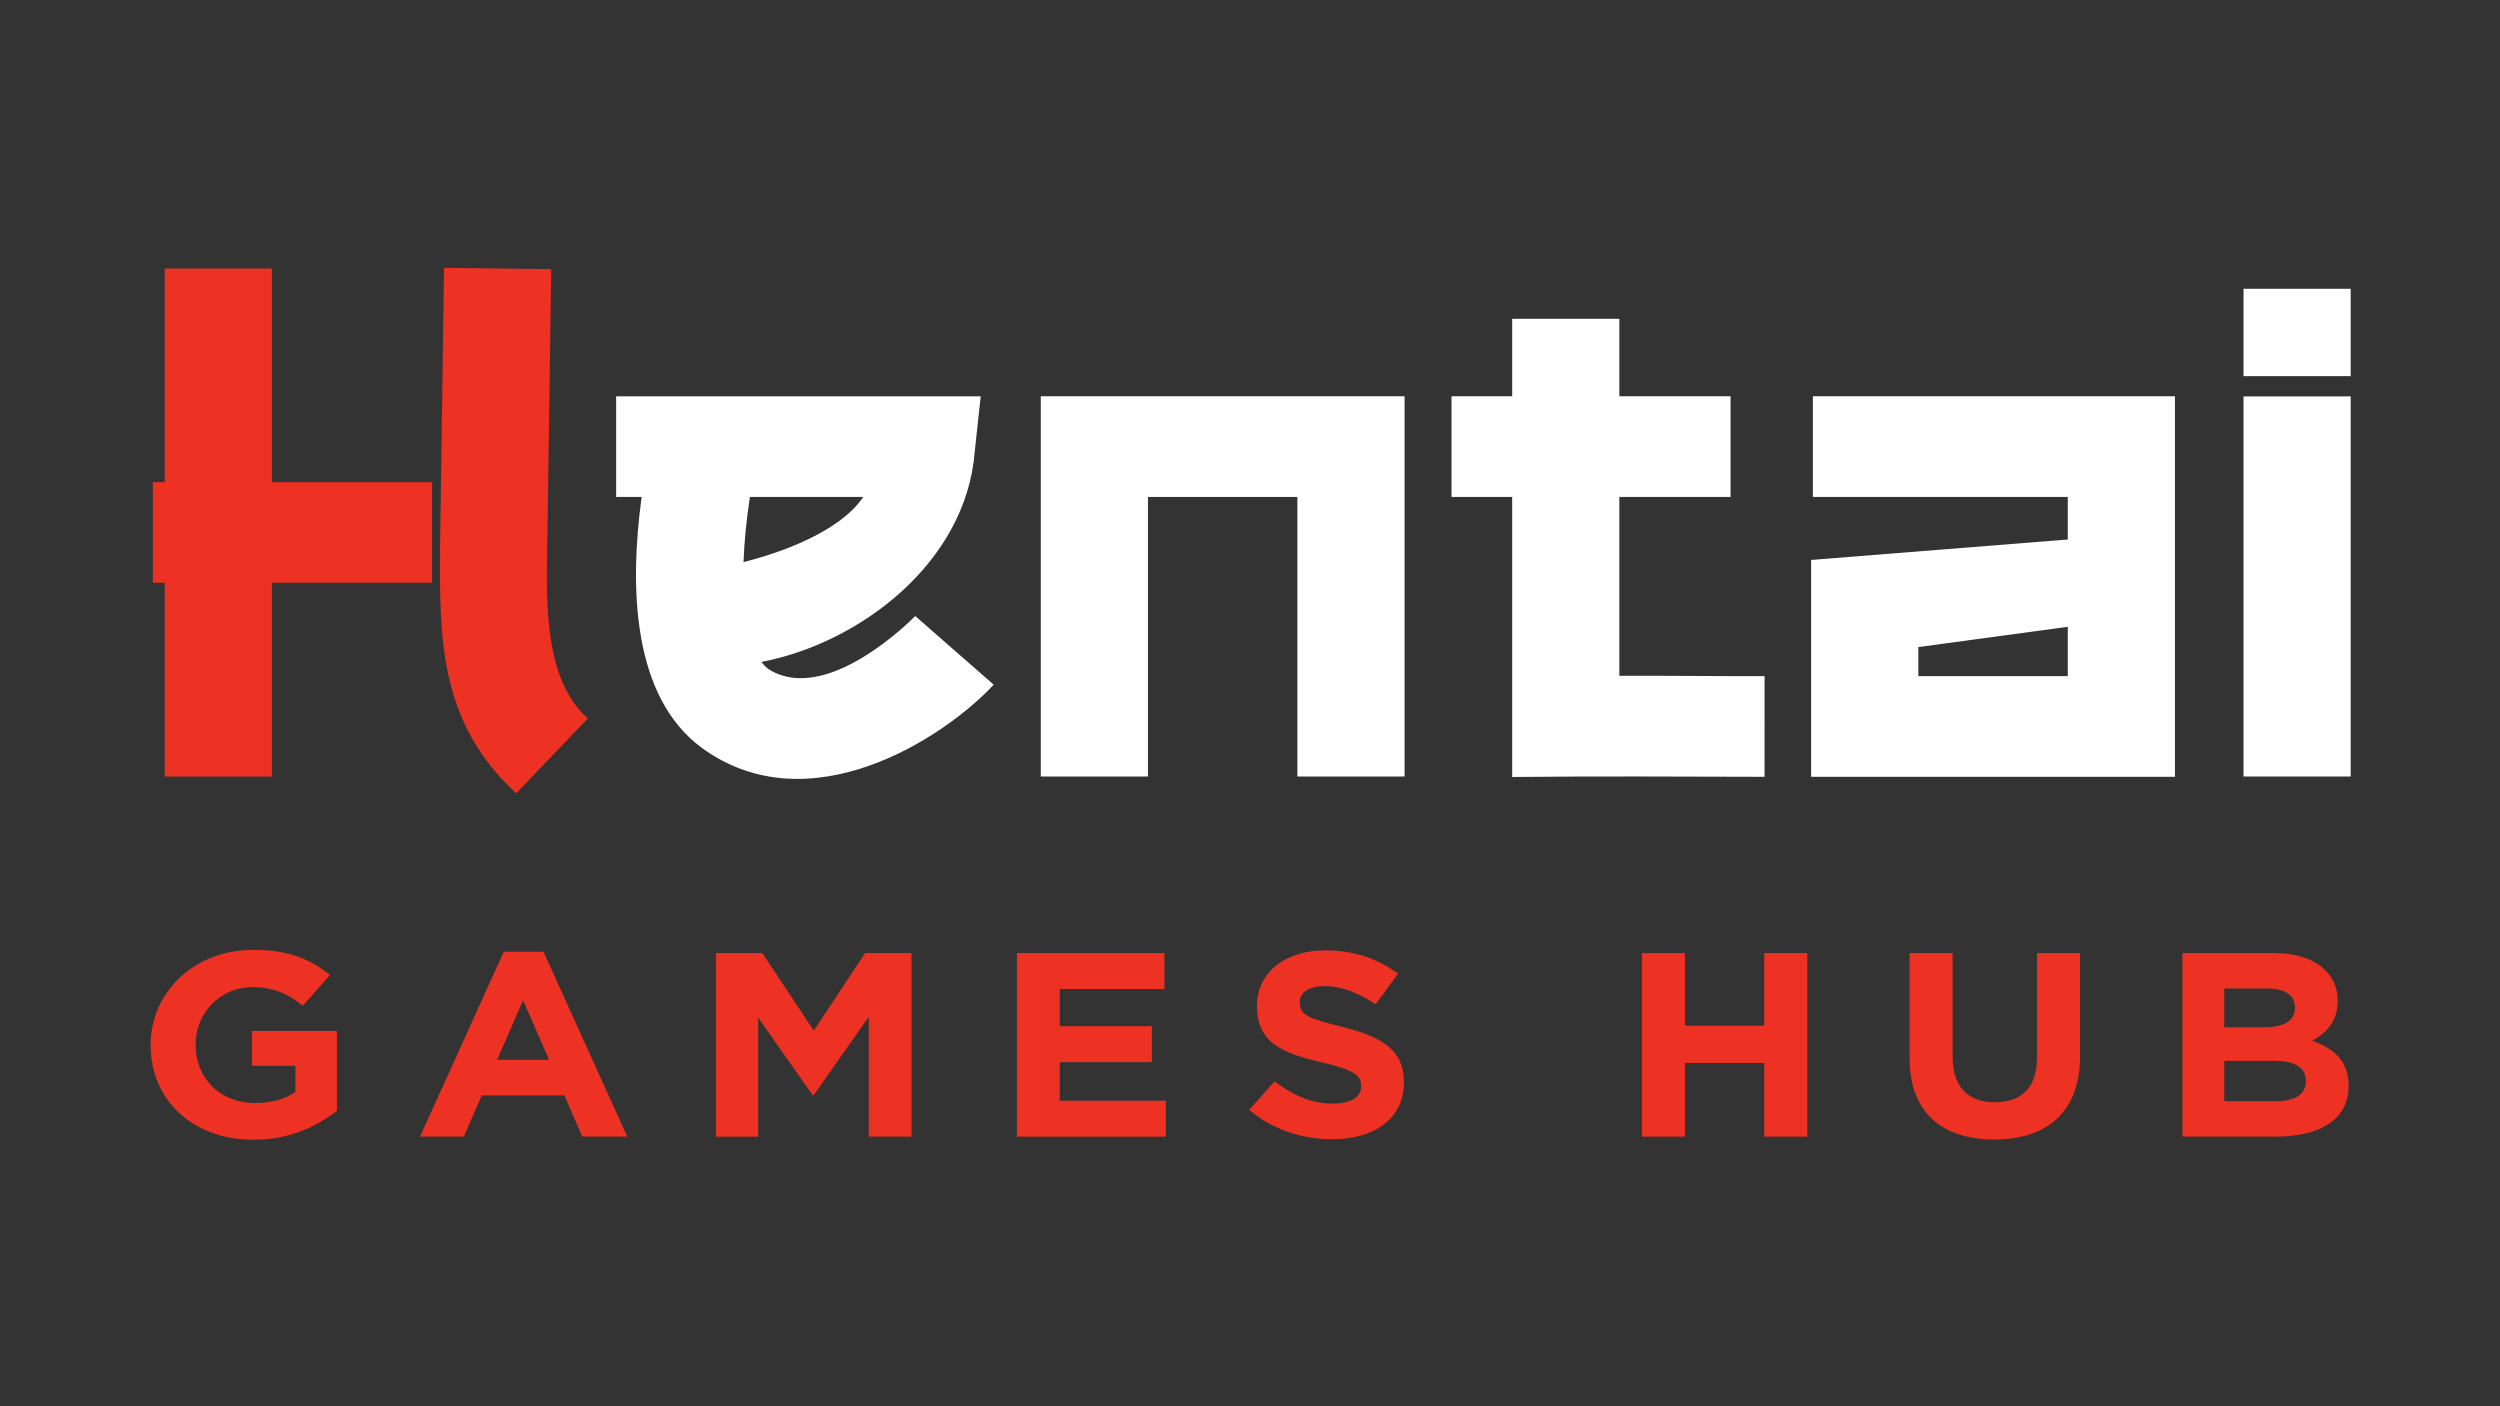
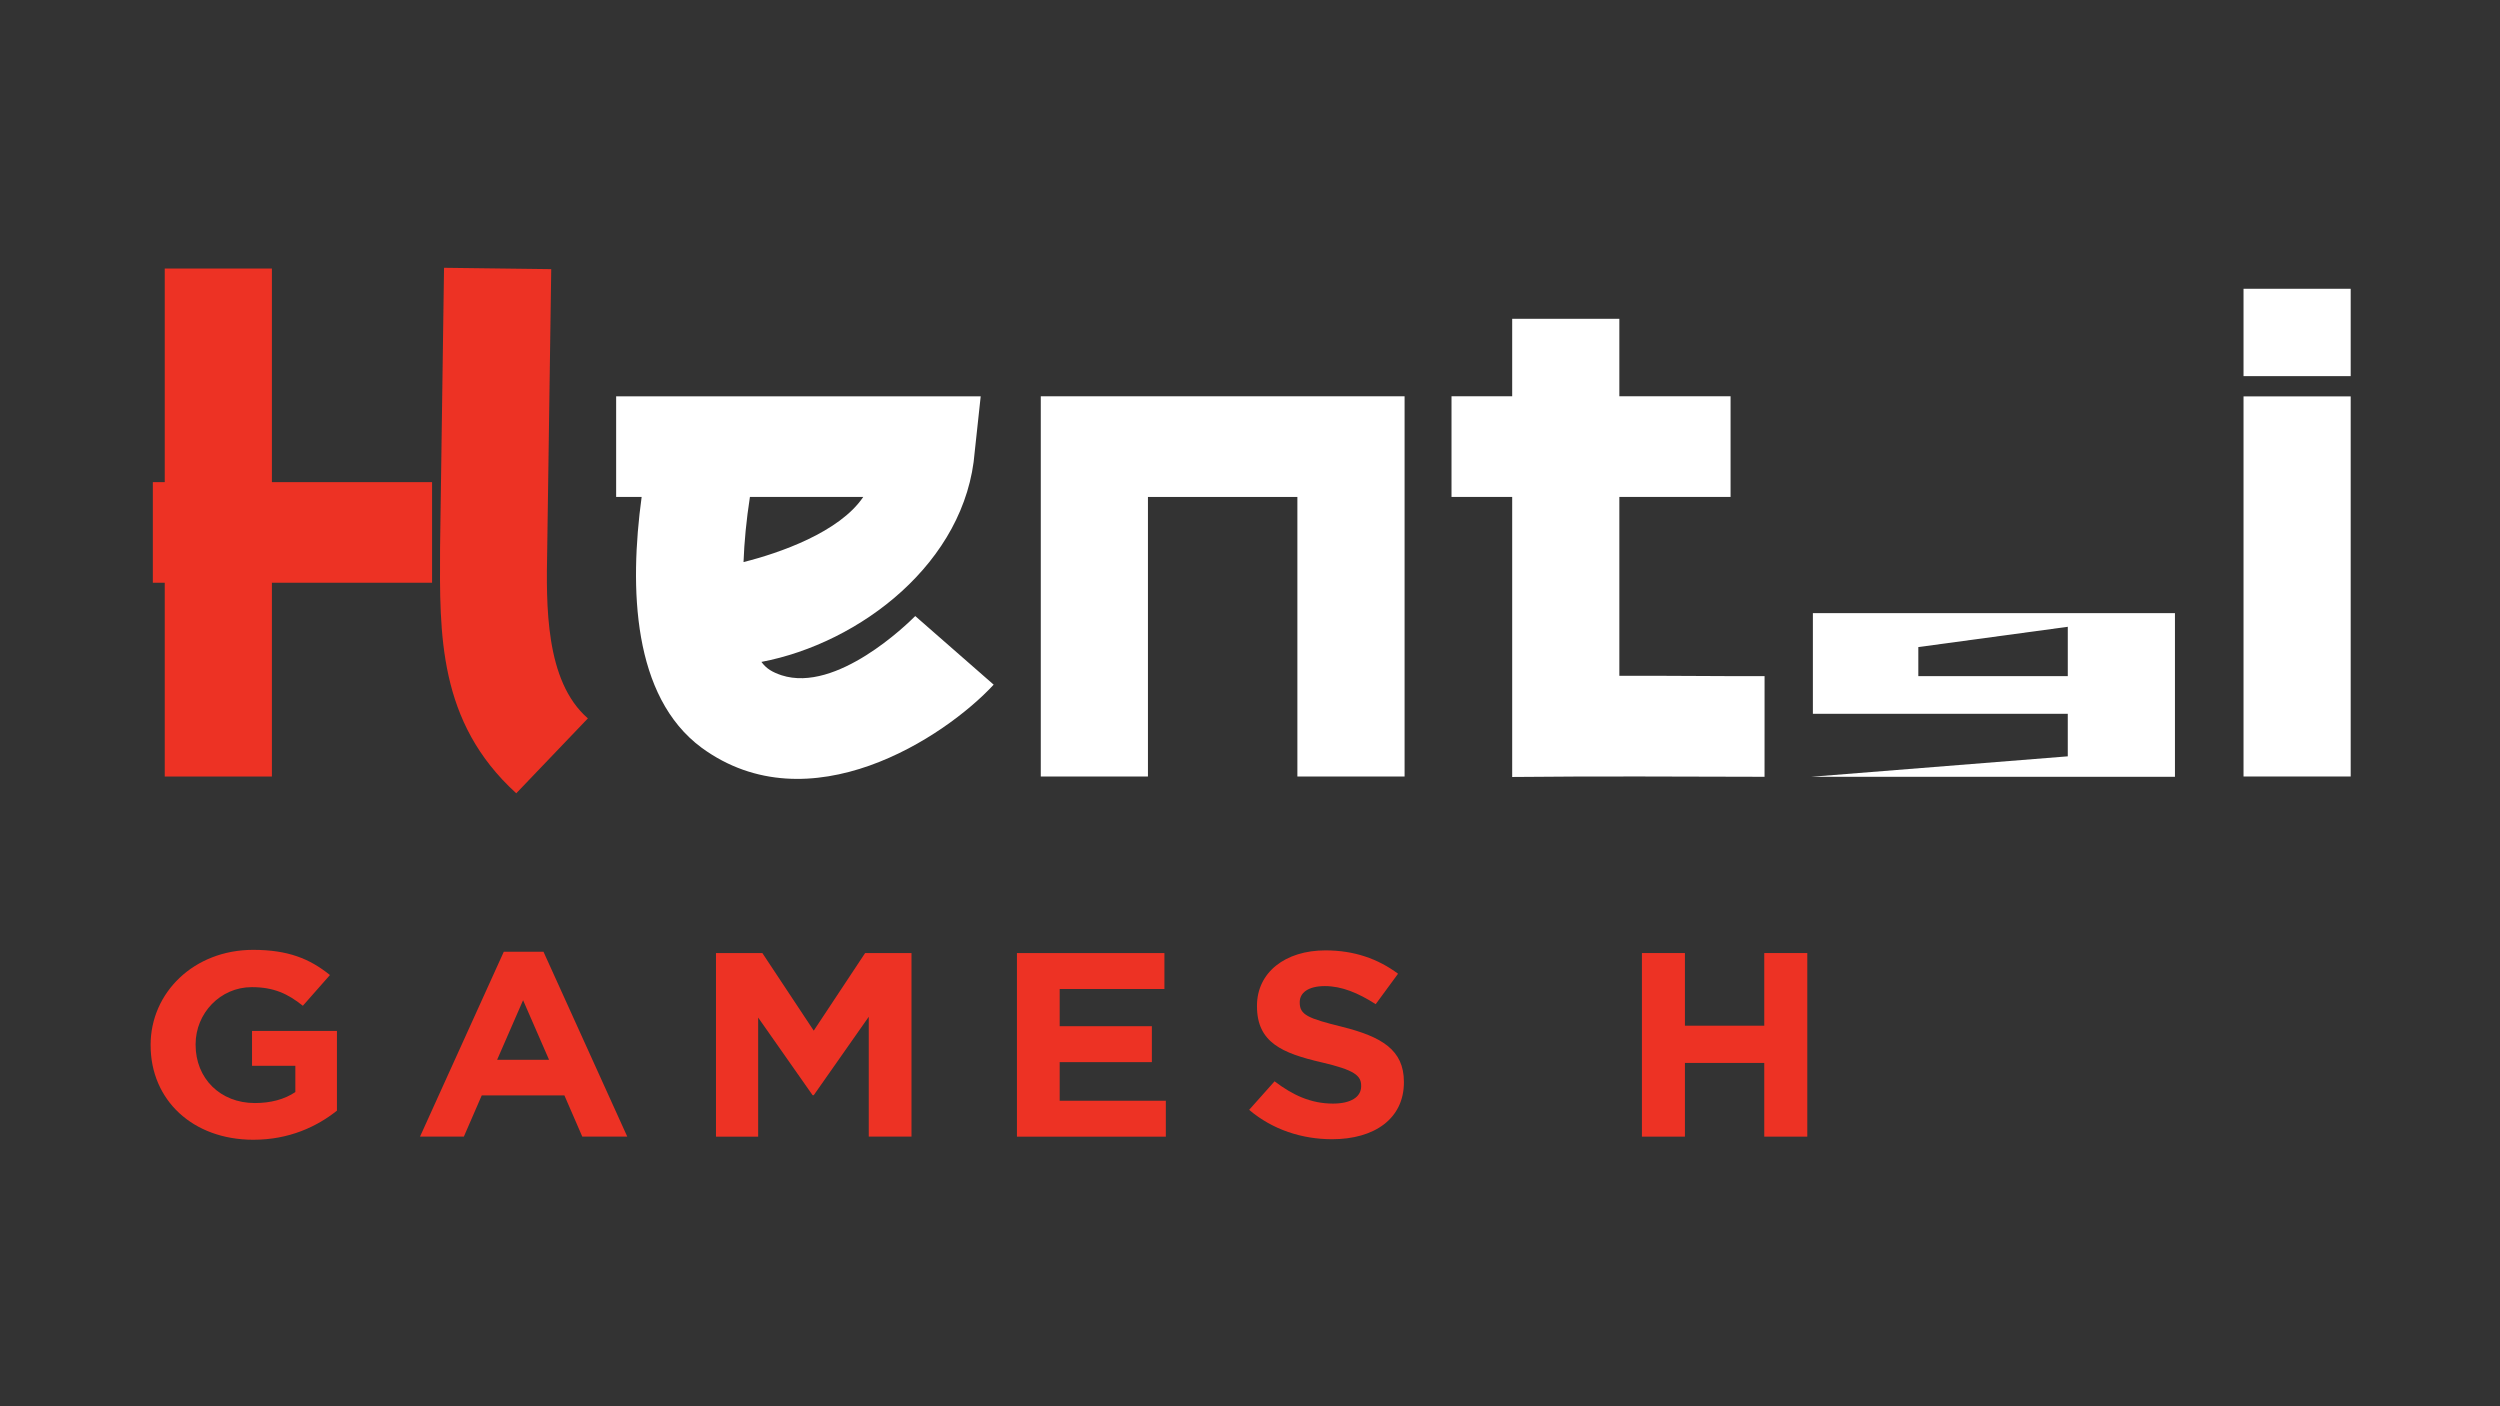
<svg xmlns="http://www.w3.org/2000/svg" id="Layer_1" version="1.1" viewBox="0 0 1920 1080">
  <rect x="0" y="0" width="1920" height="1080" fill="#333333" stroke="none" />
  <defs>
    <style>
      .st0 {
        fill: #fff;
      }

      .st1 {
        fill: #ed3224;
      }
    </style>
  </defs>
  <path class="st1" d="M208.82,370.26h123.01v77.3h-123.01v148.79h-82.3v-148.79h-9.14v-77.3h9.14v-164.05h82.3v164.05ZM451.48,551.73l-54.99,57.51c-60.23-54.79-58.81-122.47-58.52-188.29l3.05-215.29,82.33,1.04-3.09,215.29c-.8,42.53-1.72,101.09,31.23,129.73Z" />
  <path class="st0" d="M763.14,525.82c-37.63,40.67-141.67,108.9-224.36,48.39-52.96-39.26-55.55-122.33-46-192.55h-19.58v-77.3h279.98l-4.59,42.53c-6.62,85.11-88.27,147.12-163.83,161.46,3.96,5.36,8.53,7.9,15.47,10.26,42.28,13.71,96.64-39.4,102.68-45.48l60.23,52.7ZM571.03,431.67c27.41-6.85,73.7-22.88,91.95-50.02h-87.04c-2.76,17.84-4.35,34.63-4.91,50.02Z" />
  <path class="st0" d="M1078.72,304.35v292.01h-82.33v-214.7h-114.77v214.7h-82.3v-292.01h279.4Z" />
  <path class="st0" d="M1355.19,519.28l-.02,77.3c-65.26-.14-127.07-.54-193.81.14v-215.07h-46.6v-77.3h46.6v-59.51h82.3v59.51h85.42v77.3h-85.42v137.36c38.31-.14,72.18.36,111.53.27Z" />
-   <path class="st0" d="M1670.36,304.35v292.23h-279.4v-166.54l197.09-15.71v-32.68h-195.76v-77.3h278.07ZM1588.06,481.38l-114.79,15.57v22.33h114.79v-37.9Z" />
+   <path class="st0" d="M1670.36,304.35v292.23h-279.4l197.09-15.71v-32.68h-195.76v-77.3h278.07ZM1588.06,481.38l-114.79,15.57v22.33h114.79v-37.9Z" />
  <path class="st0" d="M1723.03,288.87v-67.09h82.3v67.09h-82.3ZM1723.03,596.35v-291.92h82.3v291.92h-82.3Z" />
  <g>
    <path class="st1" d="M115.67,802.84v-.41c0-40.08,33.26-72.94,78.75-72.94,26.81,0,43.53,6.85,58.98,19.34l-20.81,23.6c-11.36-9.08-22.09-14.3-39.25-14.3-24.03,0-43.12,19.93-43.12,43.89v.41c0,25.78,18.88,44.71,45.49,44.71,12.23,0,22.75-2.81,31.11-8.44v-20.15h-33.26v-26.78h65.21v61.23c-15.45,12.26-36.69,22.33-64.15,22.33-46.75,0-78.94-30.59-78.94-72.49Z" />
    <path class="st1" d="M386.92,730.94h30.48l64.34,141.99h-34.54l-13.73-31.64h-63.5l-13.73,31.64h-33.67l64.34-141.99ZM421.67,813.92l-19.94-45.76-19.94,45.76h39.88Z" />
    <path class="st1" d="M549.88,731.94h35.6l39.47,59.6,39.47-59.6h35.6v140.99h-32.82v-92.05l-42.25,60.24h-.87l-41.82-59.64v91.46h-32.39v-140.99Z" />
    <path class="st1" d="M781,731.94h113.27v27.6h-80.44v28.6h70.8v27.6h-70.8v29.6h81.53v27.6h-114.35v-140.99Z" />
    <path class="st1" d="M959.34,852.37l19.53-21.92c13.73,10.44,27.68,17.11,44.84,17.11,13.73,0,21.66-5.04,21.66-13.3v-.41c0-7.85-5.15-12.07-30.24-17.93-30.46-7.04-49.77-15.3-49.77-43.08v-.41c0-25.6,21.66-42.53,52.55-42.53,22.12,0,40.34,6.45,55.79,17.93l-17.16,23.38c-13.51-8.67-26.18-13.89-39.04-13.89s-19.31,5.22-19.31,12.3v.36c0,9.49,6.43,12.12,32.39,18.57,30.46,7.63,47.62,17.7,47.62,42.31v.36c0,28.01-22.75,43.71-55.13,43.71-22.94,0-45.68-7.22-63.72-22.56Z" />
    <path class="st1" d="M1261,731.94h33.02v55.79h60.94v-55.79h33.04v140.99h-33.04v-56.6h-60.94v56.6h-33.02v-140.99Z" />
-     <path class="st1" d="M1466.57,812.51v-80.57h33.04v79.75c0,23.15,12.01,34.86,32.39,34.86s32.39-11.3,32.39-33.86v-80.75h33.04v79.57c0,42.67-25.55,63.64-65.87,63.64s-65-20.97-65-62.64Z" />
-     <path class="st1" d="M1676.07,731.94h69.71c17.38,0,30.46,4.22,39.25,12.48,6.86,6.45,10.3,14.48,10.3,23.97v.41c0,15.71-9.02,25.15-19.72,30.41,17.35,6.22,28.09,15.89,28.09,34.63v.41c0,25.78-22.31,38.67-56.2,38.67h-71.43v-140.99ZM1762.5,773.61c0-9.44-7.71-14.48-21.66-14.48h-32.61v29.82h30.46c14.58,0,23.81-4.45,23.81-14.93v-.41ZM1770.87,830.03c0-9.49-7.3-15.3-24.46-15.3h-38.17v31h39.25c14.58,0,23.37-4.86,23.37-15.3v-.41Z" />
  </g>
</svg>